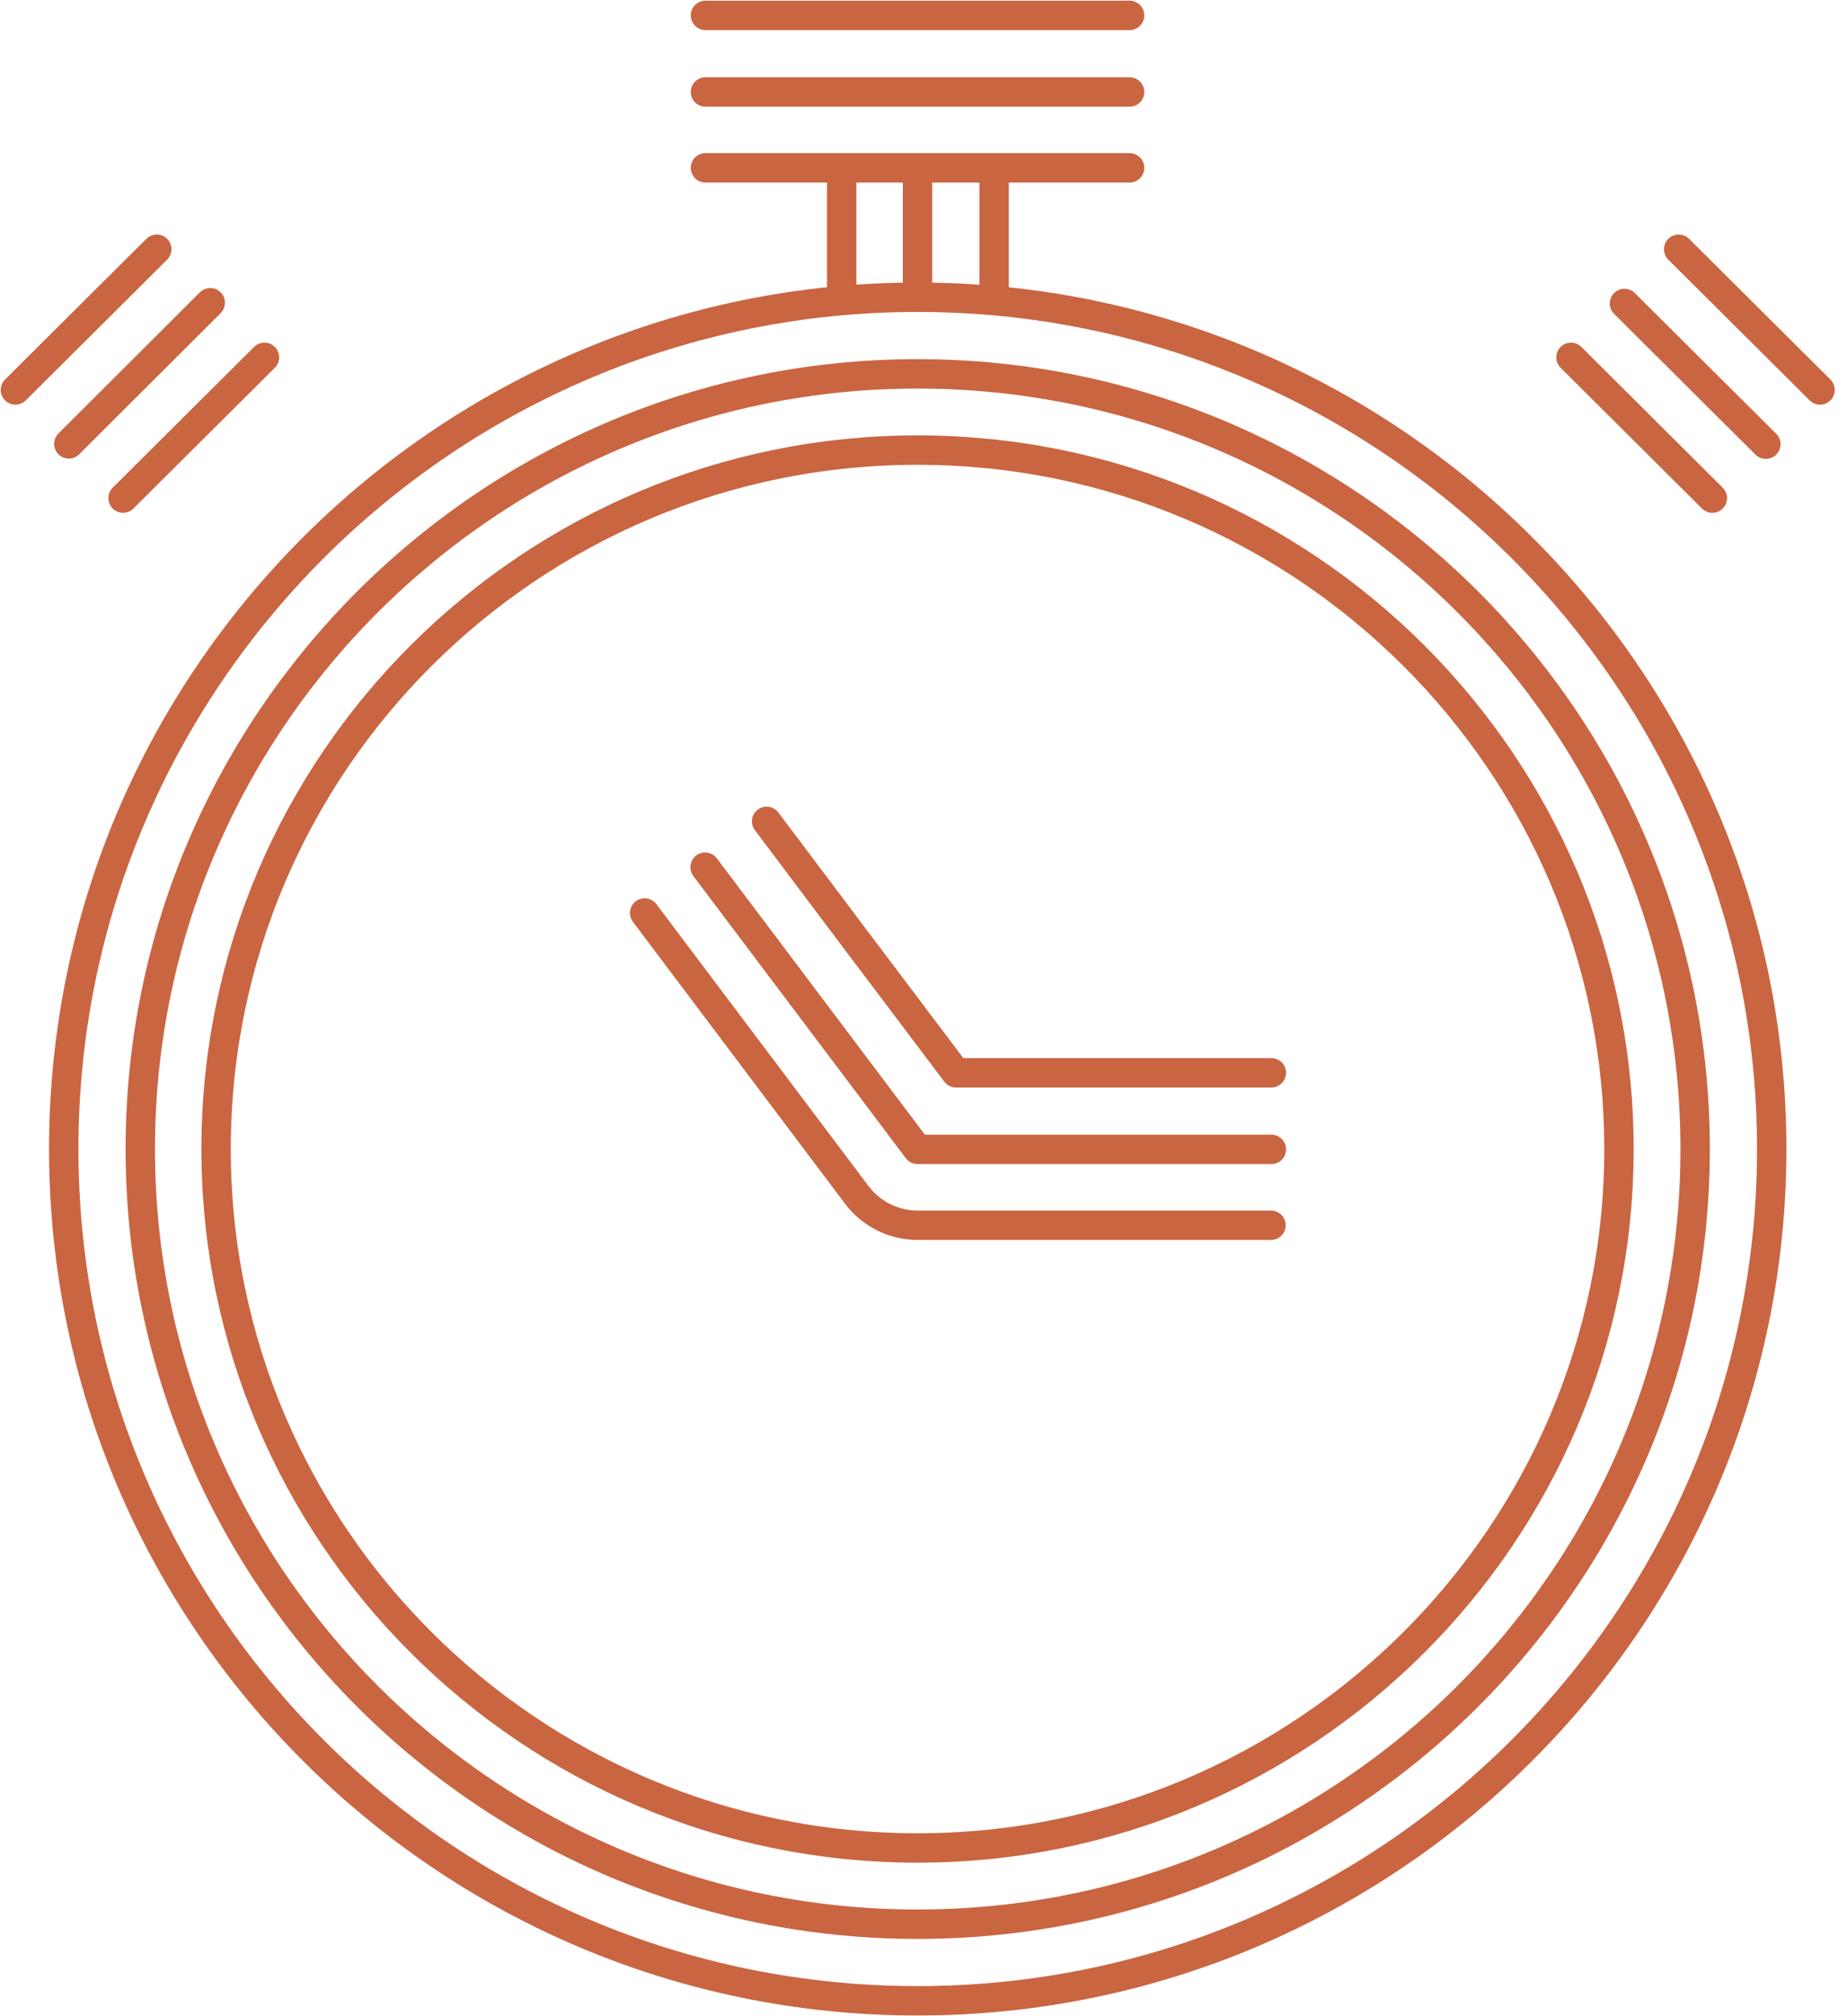
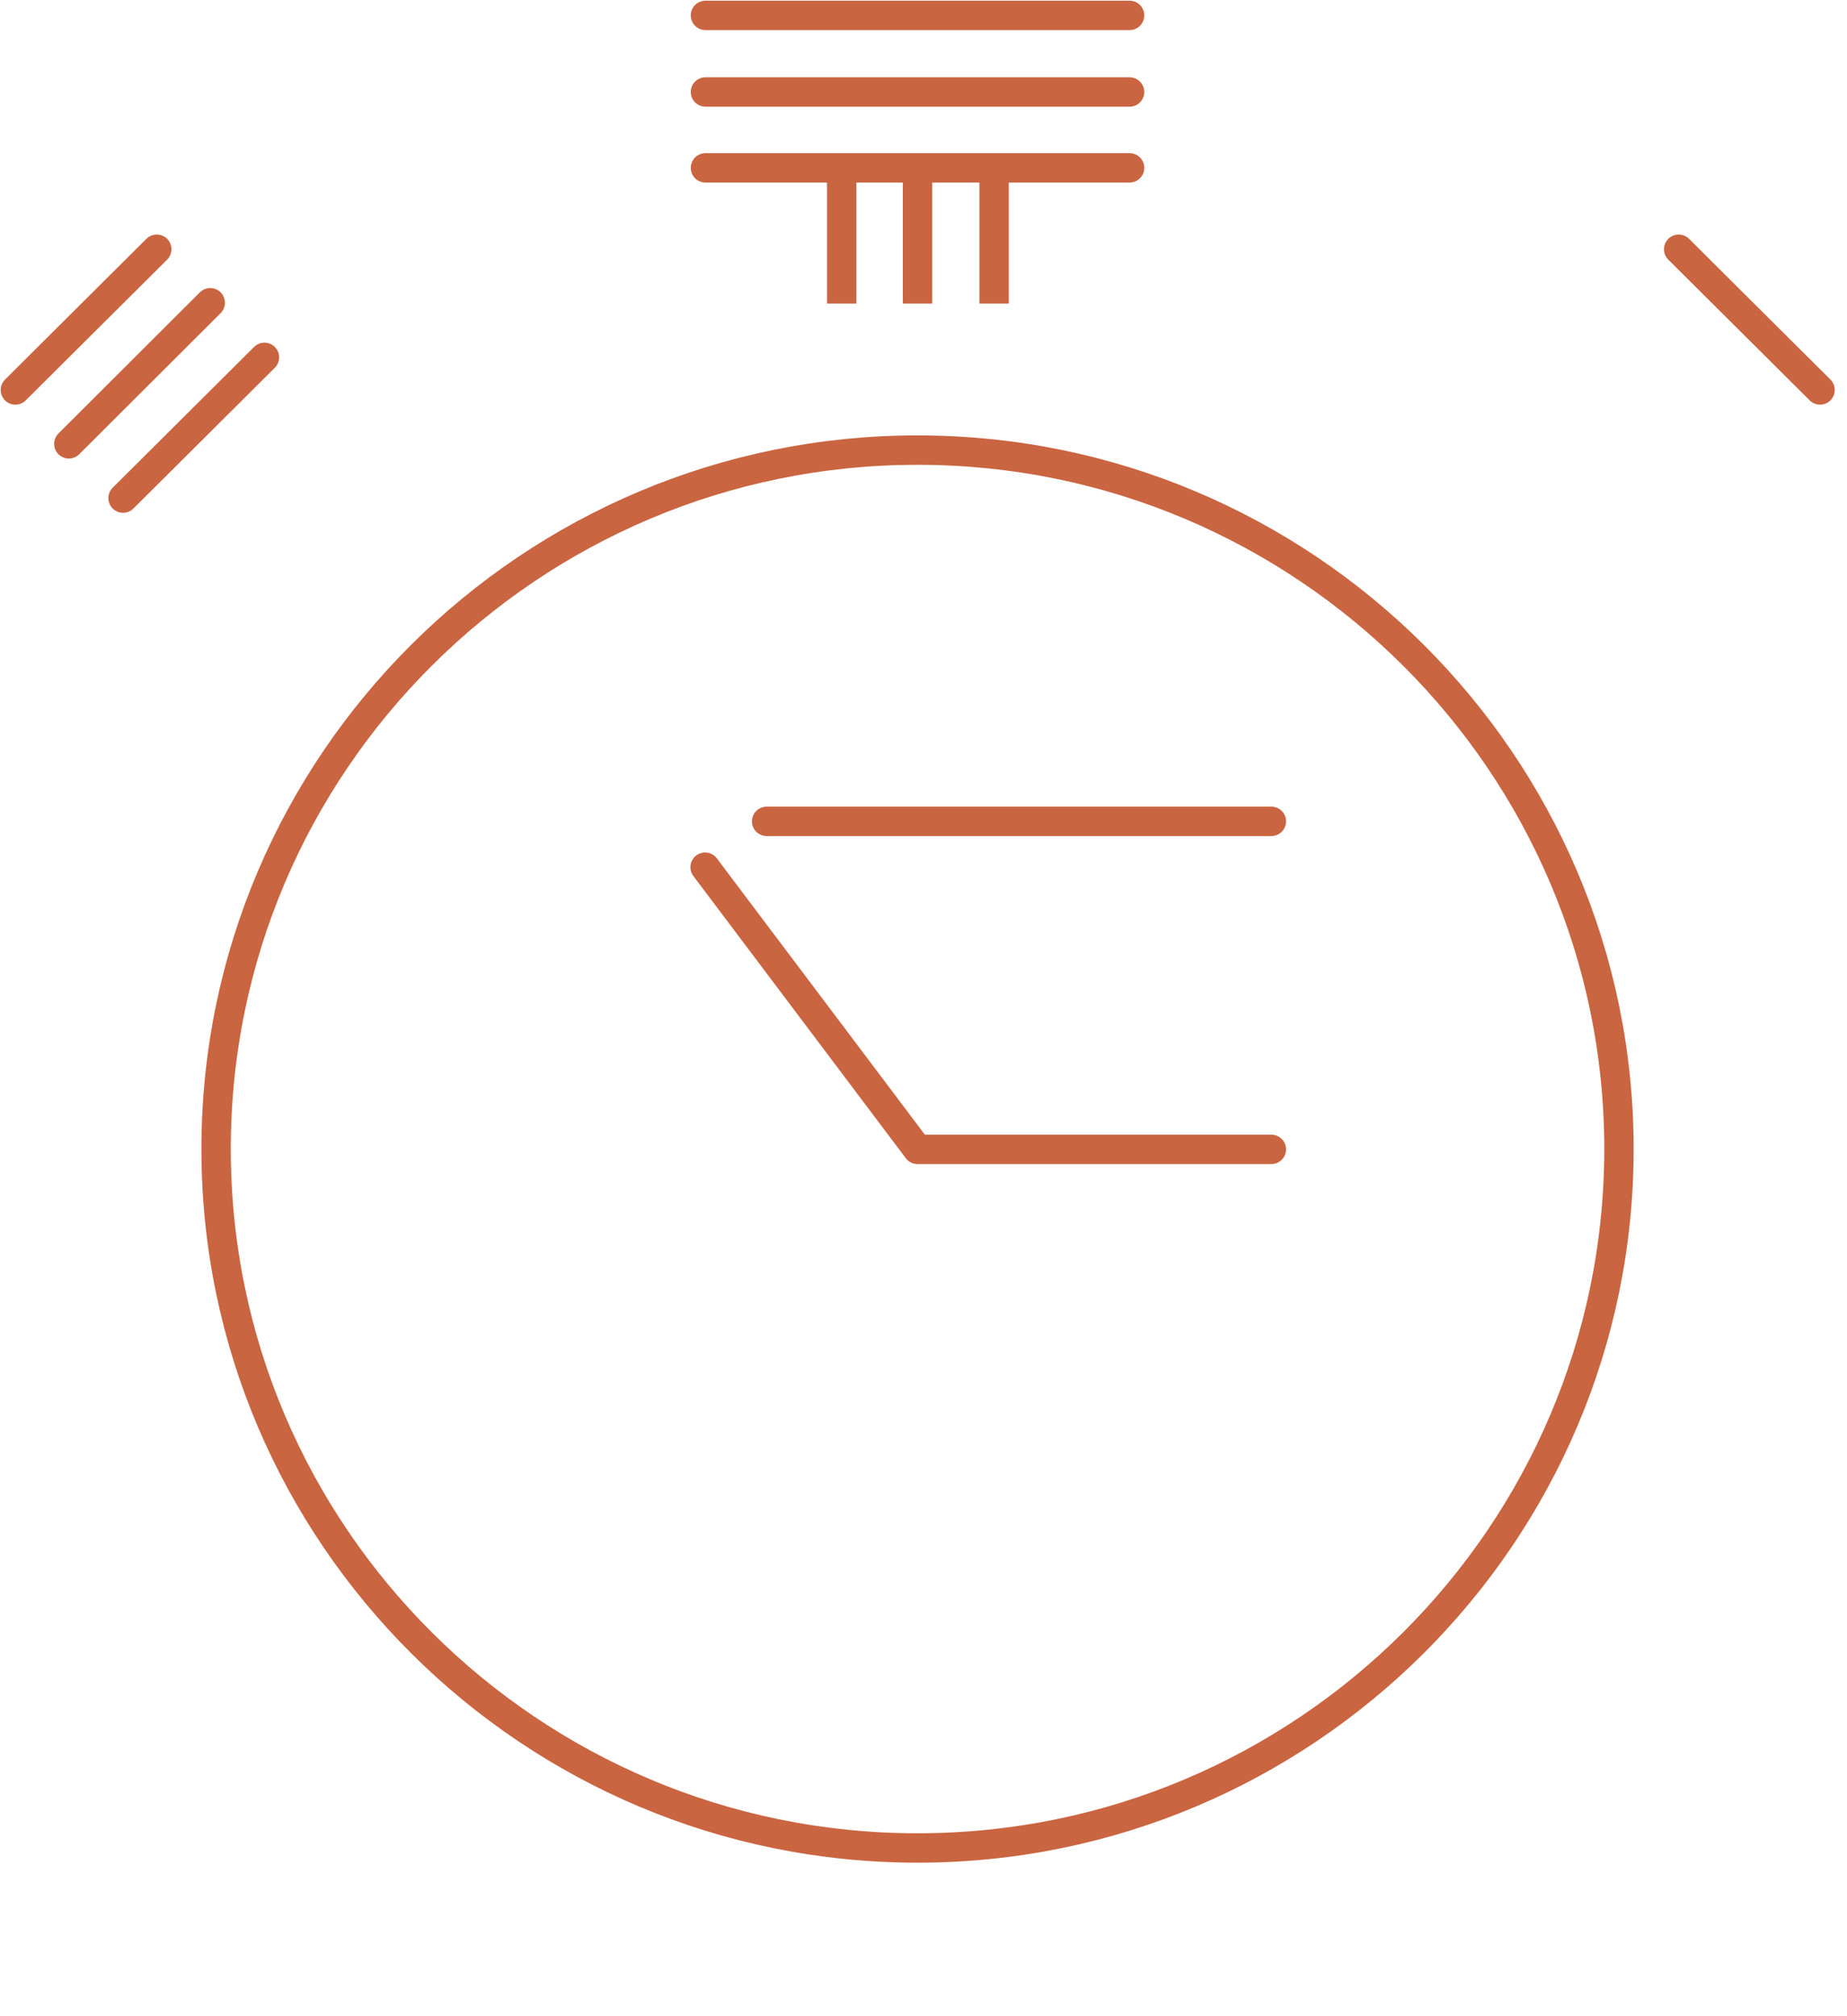
<svg xmlns="http://www.w3.org/2000/svg" width="88" height="96" viewBox="0 0 88 96" fill="none">
  <g clip-path="url(#clip0_503_716)">
-     <path d="M43.716 14.153C66.159 14.153 84.413 32.355 84.413 54.71C84.413 77.065 66.159 95.267 43.716 95.267C21.274 95.267 3.037 77.083 3.037 54.71C3.037 32.337 21.291 14.153 43.716 14.153Z" stroke="#CA6541" stroke-width="1.4" stroke-linecap="round" stroke-linejoin="round" />
-     <path d="M43.716 17.801C64.134 17.801 80.765 34.362 80.765 54.71C80.765 75.059 64.151 91.62 43.716 91.62C23.28 91.62 6.684 75.059 6.684 54.71C6.684 34.362 23.298 17.801 43.716 17.801Z" stroke="#CA6541" stroke-width="1.4" stroke-linecap="round" stroke-linejoin="round" />
    <path d="M43.715 21.431C62.144 21.431 77.135 36.369 77.135 54.71C77.135 73.052 62.144 87.99 43.715 87.99C25.287 87.99 10.296 73.069 10.296 54.71C10.296 36.352 25.287 21.431 43.715 21.431Z" stroke="#CA6541" stroke-width="1.4" stroke-linecap="round" stroke-linejoin="round" />
    <path d="M33.611 0.733H53.819" stroke="#CA6541" stroke-width="1.4" stroke-linecap="round" stroke-linejoin="round" />
    <path d="M33.611 4.38H53.819" stroke="#CA6541" stroke-width="1.4" stroke-linecap="round" stroke-linejoin="round" />
    <path d="M33.611 7.992H53.819" stroke="#CA6541" stroke-width="1.4" stroke-linecap="round" stroke-linejoin="round" />
-     <path d="M36.526 39.108C39.528 43.105 42.53 47.084 45.549 51.08H60.574" stroke="#CA6541" stroke-width="1.4" stroke-linecap="round" stroke-linejoin="round" />
+     <path d="M36.526 39.108H60.574" stroke="#CA6541" stroke-width="1.4" stroke-linecap="round" stroke-linejoin="round" />
    <path d="M33.594 41.29L43.716 54.727H60.574" stroke="#CA6541" stroke-width="1.4" stroke-linecap="round" stroke-linejoin="round" />
-     <path d="M30.714 43.471L40.819 56.891C41.499 57.798 42.581 58.34 43.716 58.34H60.556" stroke="#CA6541" stroke-width="1.4" stroke-linecap="round" stroke-linejoin="round" />
    <path d="M79.98 11.867L86.716 18.568" stroke="#CA6541" stroke-width="1.4" stroke-linecap="round" stroke-linejoin="round" />
-     <path d="M77.397 14.449L84.134 21.151" stroke="#CA6541" stroke-width="1.4" stroke-linecap="round" stroke-linejoin="round" />
-     <path d="M74.849 17.015L81.585 23.717" stroke="#CA6541" stroke-width="1.4" stroke-linecap="round" stroke-linejoin="round" />
    <path d="M12.6 17.015L5.863 23.717" stroke="#CA6541" stroke-width="1.4" stroke-linecap="round" stroke-linejoin="round" />
    <path d="M10.017 14.415L3.28 21.134" stroke="#CA6541" stroke-width="1.4" stroke-linecap="round" stroke-linejoin="round" />
    <path d="M7.469 11.867L0.733 18.568" stroke="#CA6541" stroke-width="1.4" stroke-linecap="round" stroke-linejoin="round" />
    <path d="M47.363 8.709V13.752M43.715 8.709V13.752M40.103 8.709V13.752" stroke="#CA6541" stroke-width="1.4" stroke-linecap="square" stroke-linejoin="round" />
  </g>
  <defs>
    <clipPath id="clip0_503_716">
      <rect width="87.449" height="96" fill="white" />
    </clipPath>
  </defs>
</svg>